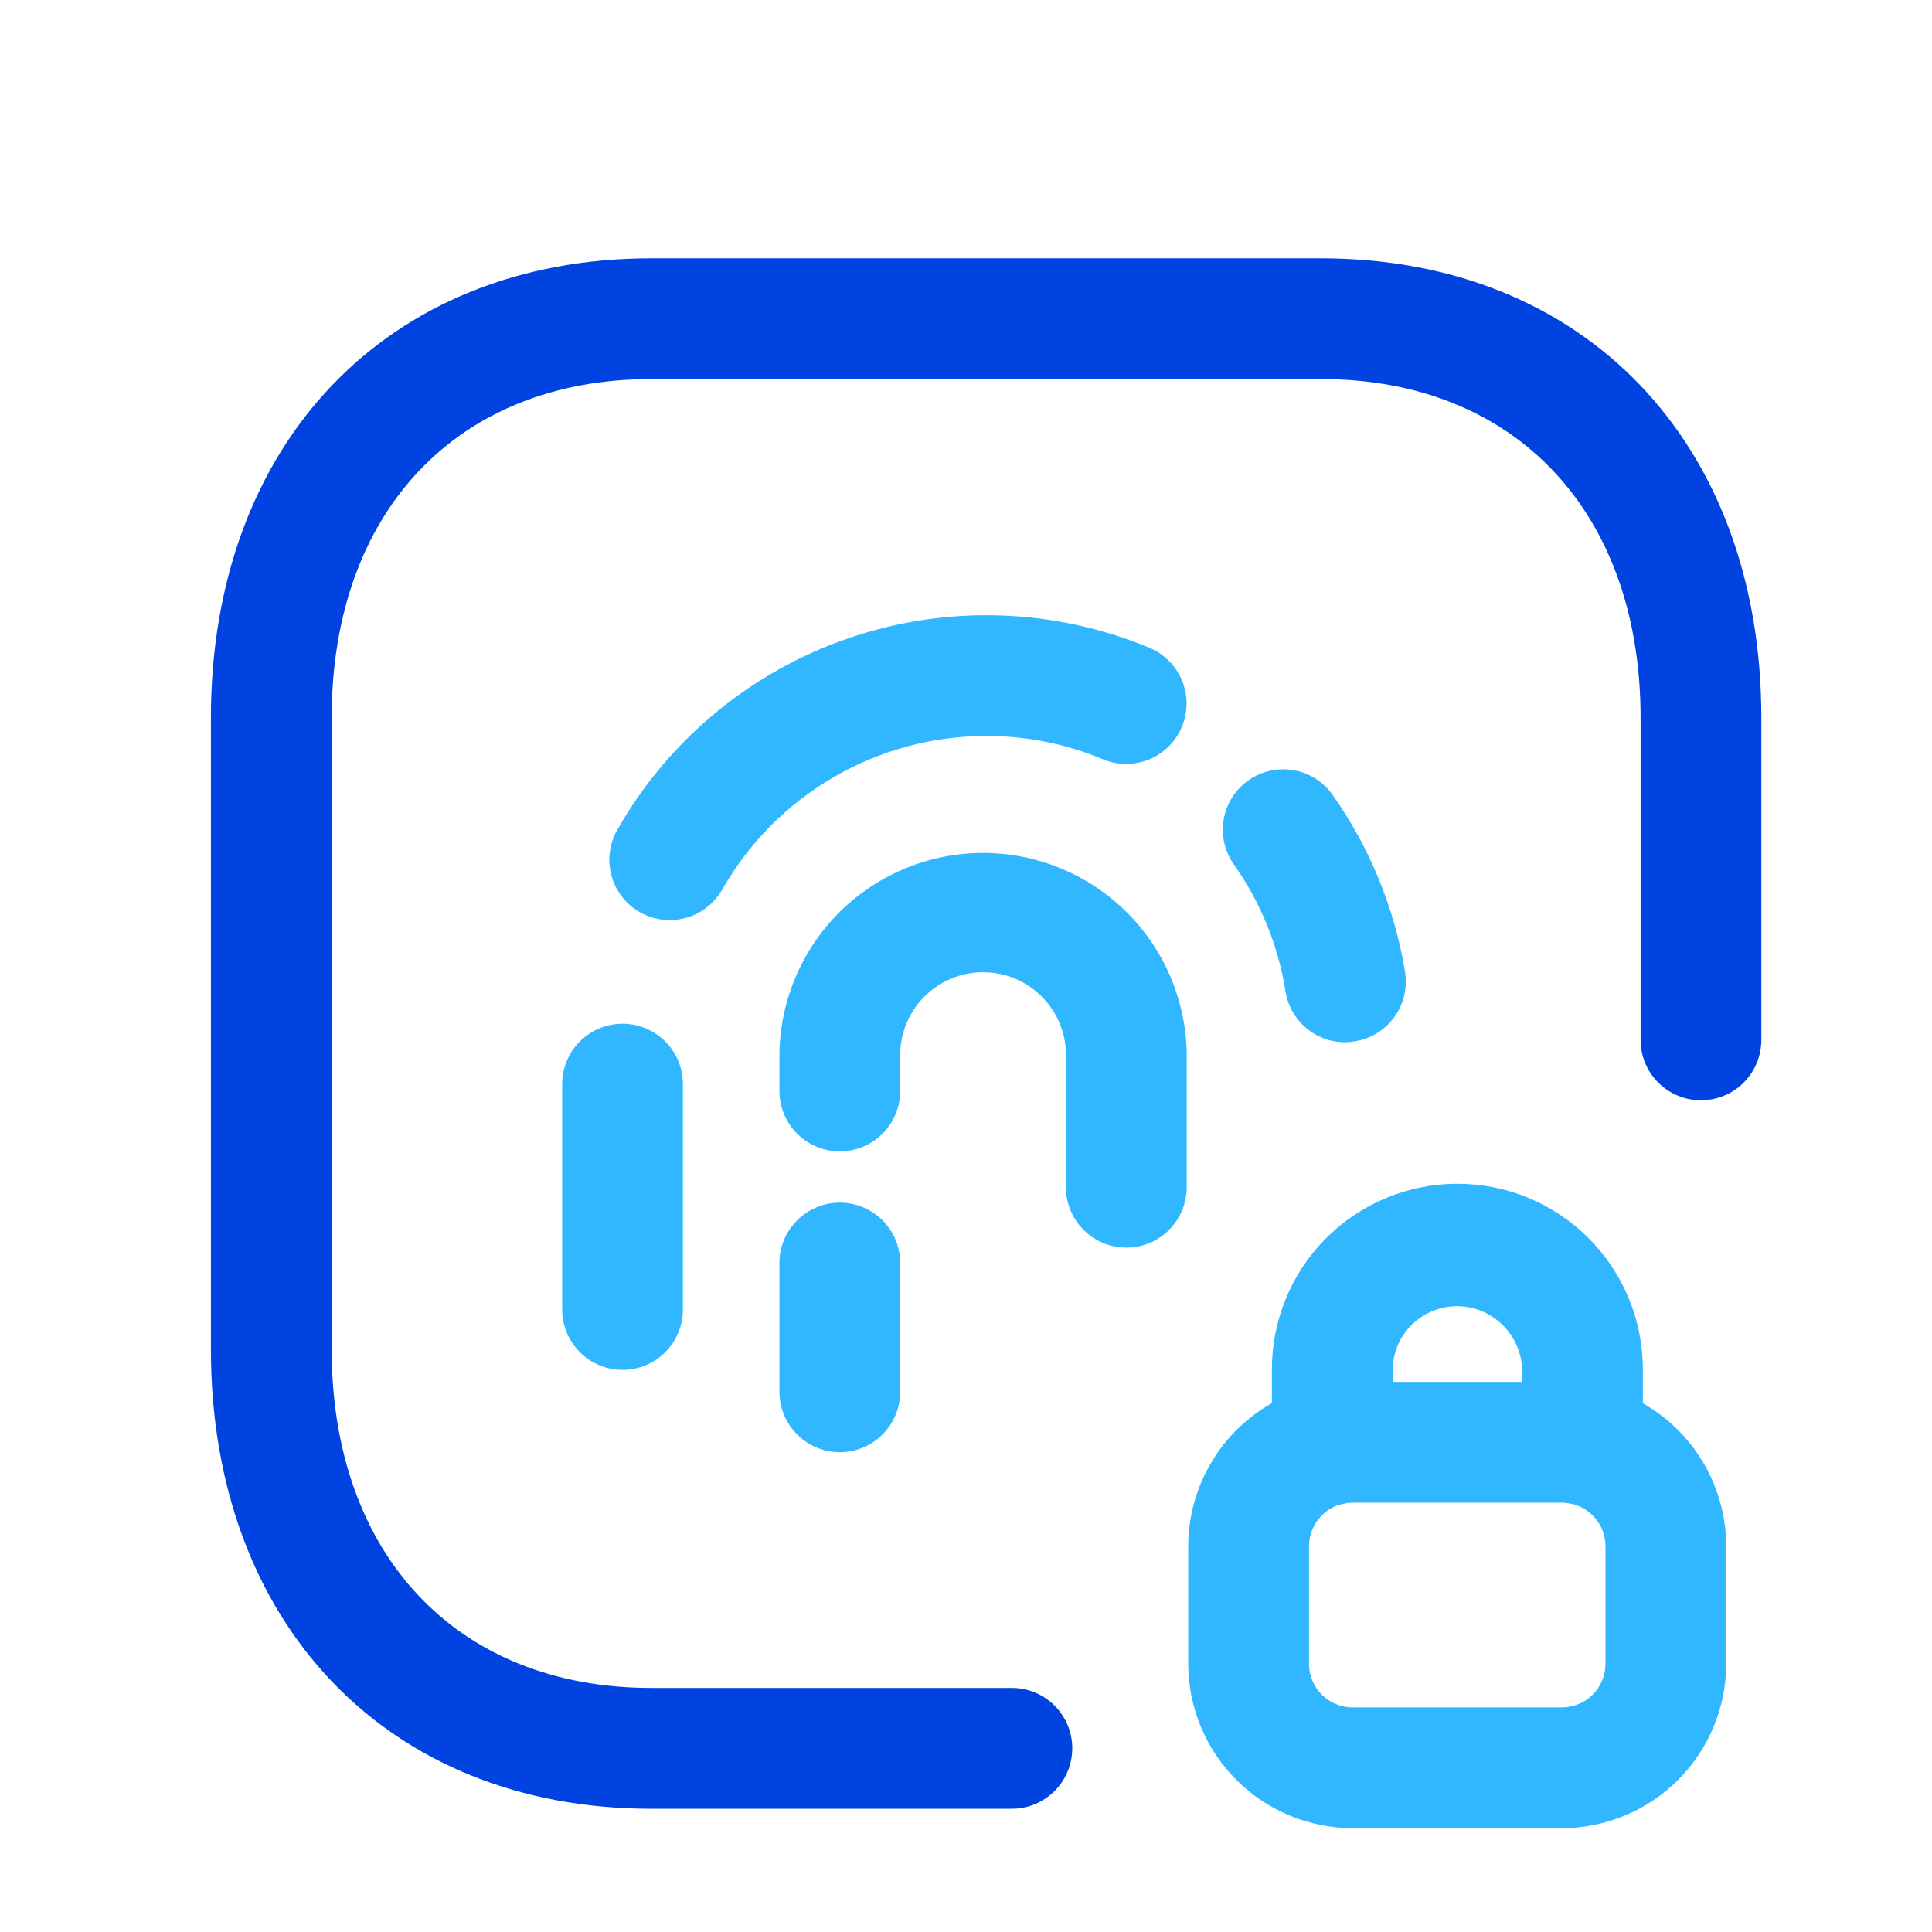
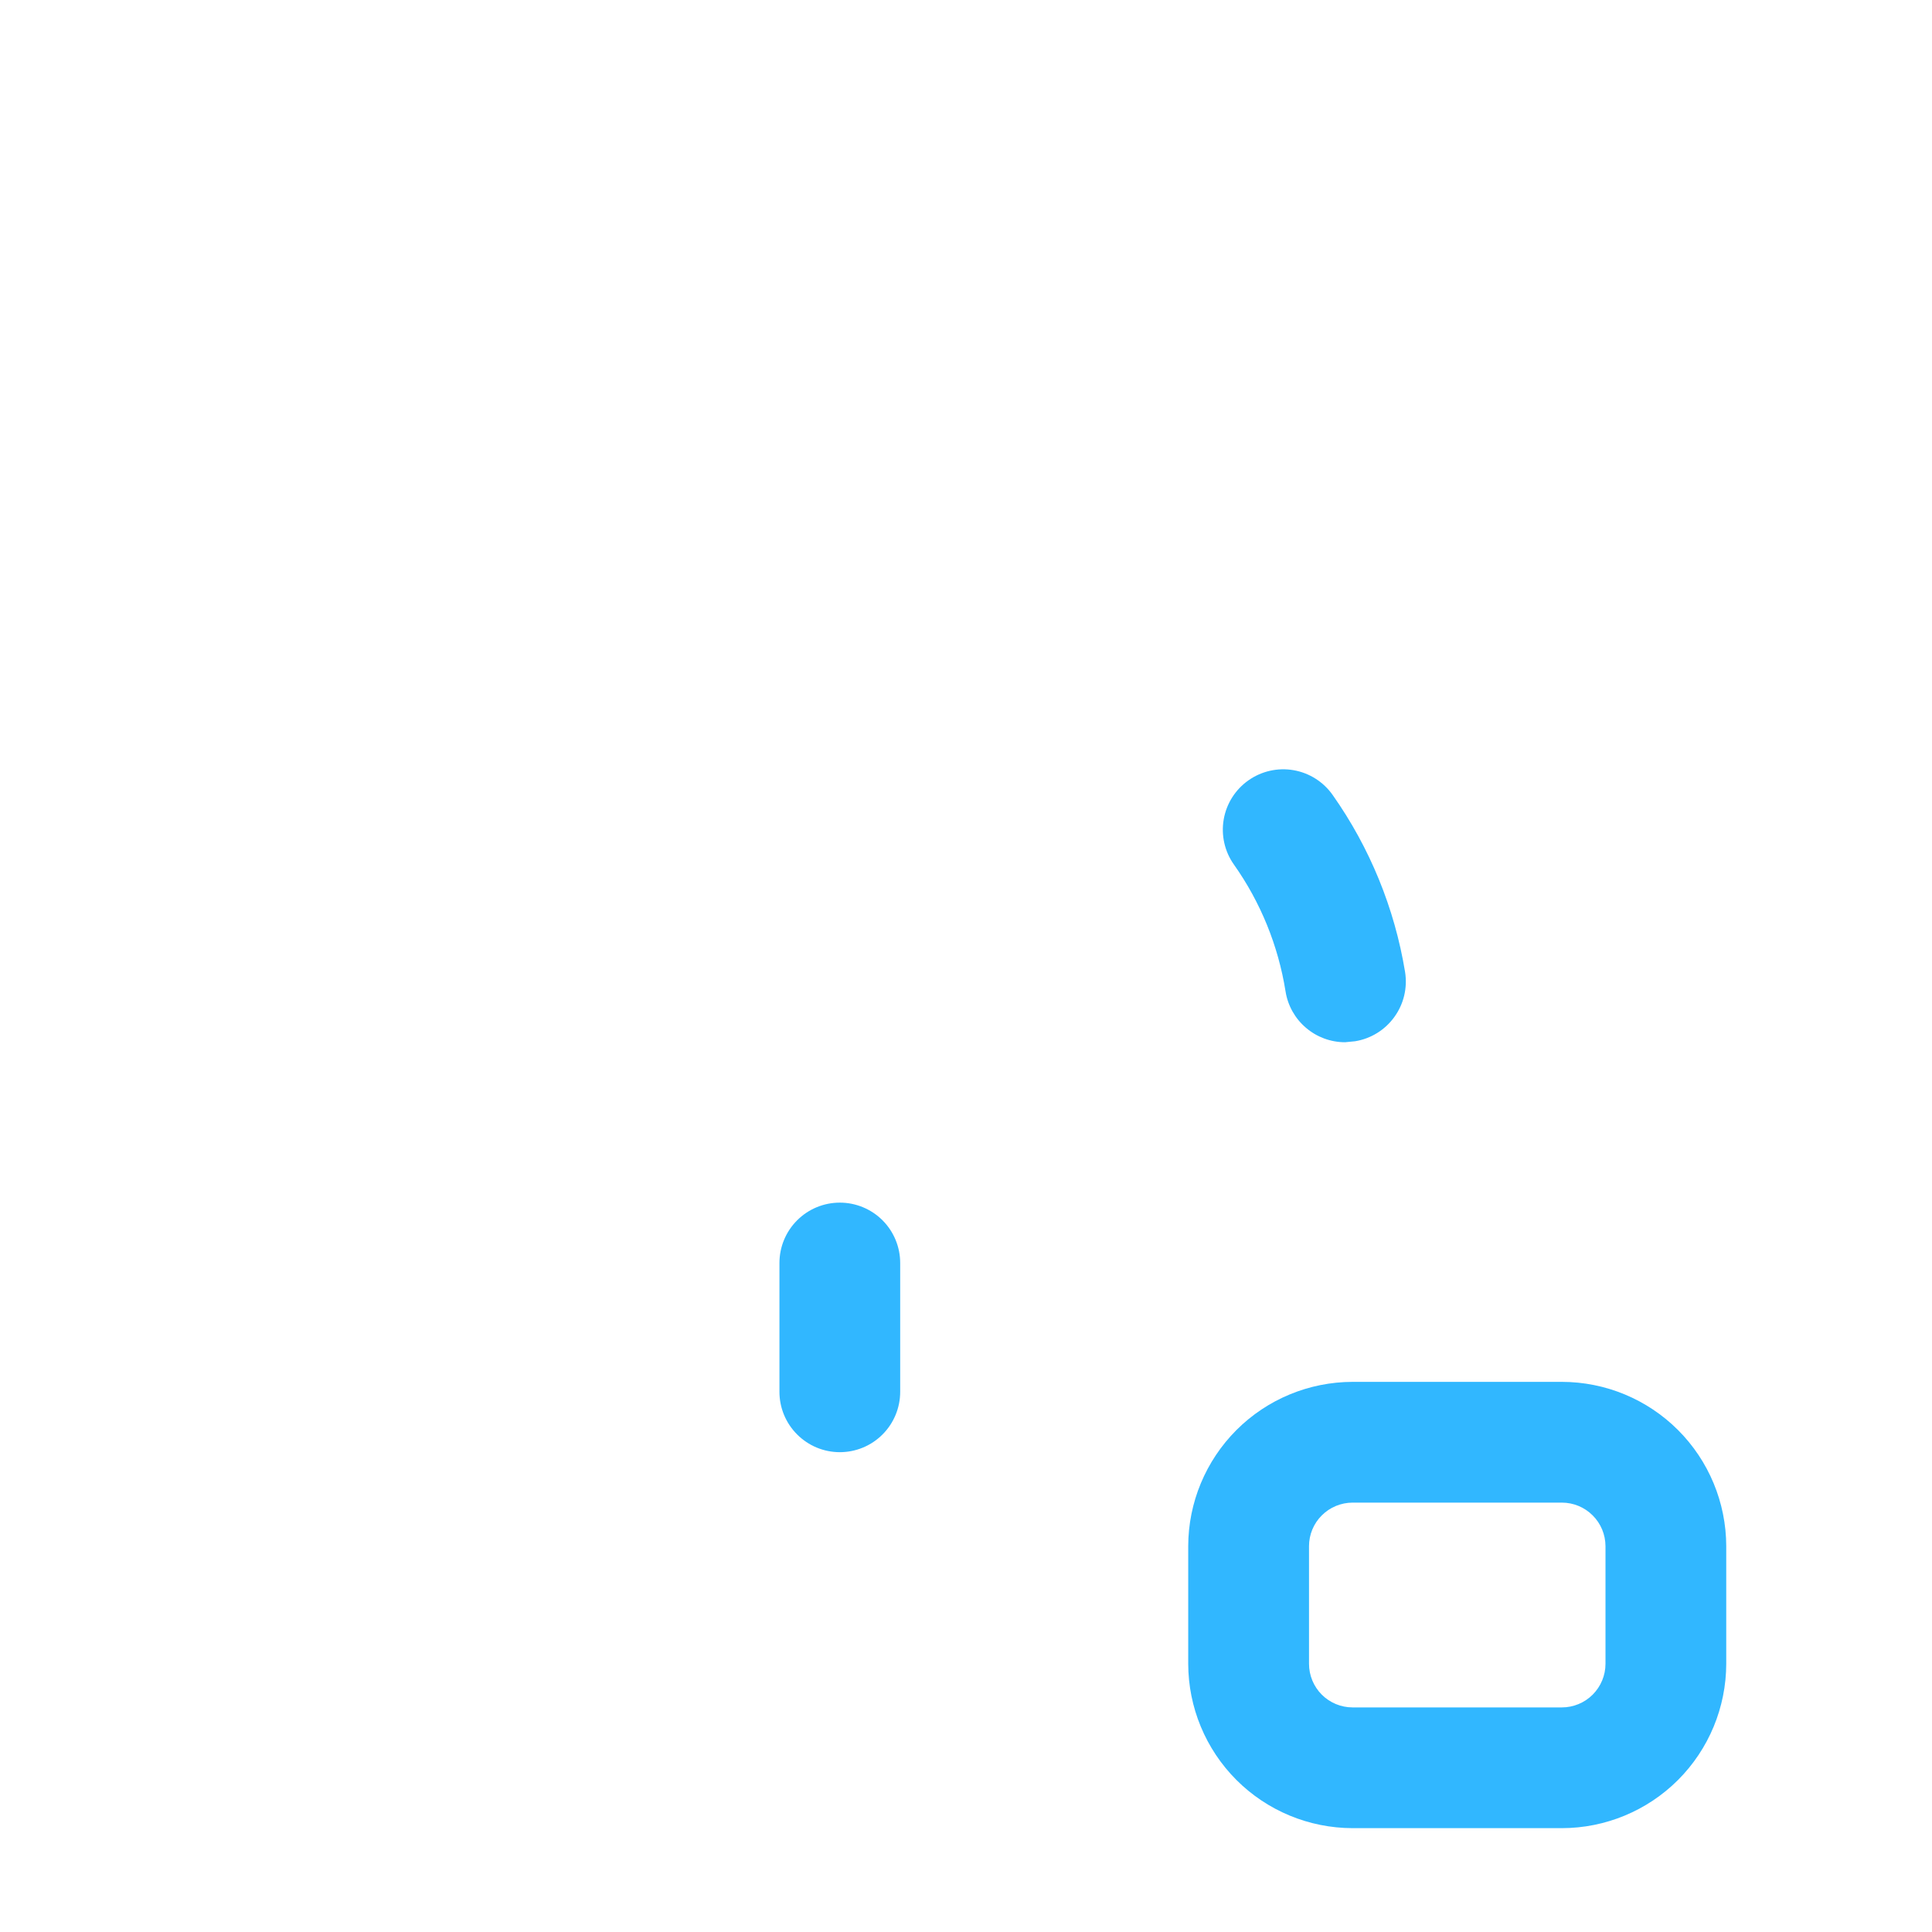
<svg xmlns="http://www.w3.org/2000/svg" width="48" height="48" viewBox="0 0 48 48" fill="none">
-   <path d="M25.14 44.938H16.178C9.634 44.938 5.24 40.338 5.24 33.52V17.836C5.24 11.006 9.64 6.418 16.178 6.418H32.822C39.366 6.418 43.76 11.006 43.76 17.836V25.836C43.76 26.234 43.602 26.615 43.321 26.897C43.04 27.178 42.658 27.336 42.26 27.336C41.862 27.336 41.481 27.178 41.2 26.897C40.918 26.615 40.76 26.234 40.76 25.836V17.836C40.76 12.722 37.644 9.418 32.822 9.418H16.178C11.356 9.418 8.24 12.722 8.24 17.836V33.518C8.24 38.63 11.356 41.936 16.178 41.936H25.14C25.538 41.936 25.92 42.094 26.201 42.375C26.482 42.657 26.64 43.038 26.64 43.436C26.64 43.834 26.482 44.215 26.201 44.497C25.92 44.778 25.538 44.938 25.14 44.938Z" fill="#0043E0" />
-   <path d="M16.637 22.859C16.375 22.859 16.117 22.79 15.89 22.66C15.662 22.529 15.473 22.341 15.342 22.114C15.21 21.887 15.14 21.63 15.139 21.367C15.138 21.105 15.205 20.847 15.335 20.619C16.608 18.381 18.655 16.686 21.091 15.853C23.526 15.02 26.183 15.106 28.559 16.095C28.741 16.171 28.906 16.282 29.045 16.422C29.184 16.562 29.293 16.728 29.368 16.91C29.443 17.093 29.481 17.288 29.48 17.485C29.479 17.682 29.44 17.877 29.363 18.059C29.287 18.241 29.176 18.406 29.036 18.544C28.896 18.683 28.73 18.793 28.548 18.868C28.365 18.942 28.17 18.98 27.973 18.98C27.776 18.979 27.581 18.939 27.399 18.863C26.48 18.478 25.494 18.282 24.497 18.285C23.166 18.287 21.859 18.64 20.708 19.31C19.557 19.98 18.604 20.942 17.945 22.099C17.814 22.33 17.624 22.523 17.394 22.656C17.164 22.79 16.903 22.86 16.637 22.859Z" fill="#31B7FF" />
-   <path d="M33.417 25.894C33.06 25.894 32.715 25.766 32.445 25.534C32.174 25.303 31.994 24.982 31.939 24.63C31.758 23.495 31.319 22.416 30.655 21.478C30.425 21.153 30.335 20.749 30.403 20.357C30.471 19.965 30.692 19.616 31.018 19.387C31.343 19.158 31.746 19.067 32.138 19.135C32.53 19.203 32.879 19.424 33.109 19.75C34.034 21.061 34.649 22.566 34.909 24.15C34.971 24.543 34.876 24.945 34.642 25.267C34.409 25.59 34.058 25.807 33.665 25.87C33.583 25.884 33.5 25.892 33.417 25.894Z" fill="#31B7FF" />
-   <path d="M27.983 30.997C27.585 30.997 27.204 30.839 26.923 30.557C26.641 30.276 26.483 29.895 26.483 29.497V26.151C26.467 25.616 26.242 25.108 25.858 24.736C25.474 24.363 24.959 24.155 24.424 24.155C23.889 24.155 23.375 24.363 22.99 24.736C22.606 25.108 22.382 25.616 22.365 26.151V27.105C22.365 27.503 22.207 27.884 21.926 28.166C21.645 28.447 21.263 28.605 20.865 28.605C20.467 28.605 20.086 28.447 19.805 28.166C19.523 27.884 19.365 27.503 19.365 27.105V26.151C19.392 24.827 19.936 23.565 20.882 22.638C21.828 21.711 23.1 21.191 24.424 21.191C25.749 21.191 27.021 21.711 27.966 22.638C28.912 23.565 29.457 24.827 29.483 26.151V29.497C29.483 29.895 29.325 30.276 29.044 30.557C28.763 30.839 28.381 30.997 27.983 30.997Z" fill="#31B7FF" />
-   <path d="M15.467 34.034C15.069 34.034 14.687 33.876 14.406 33.594C14.125 33.313 13.967 32.931 13.967 32.534V26.934C13.967 26.536 14.125 26.154 14.406 25.873C14.687 25.592 15.069 25.434 15.467 25.434C15.865 25.434 16.246 25.592 16.527 25.873C16.809 26.154 16.967 26.536 16.967 26.934V32.534C16.967 32.931 16.809 33.313 16.527 33.594C16.246 33.876 15.865 34.034 15.467 34.034Z" fill="#31B7FF" />
+   <path d="M33.417 25.894C33.06 25.894 32.715 25.766 32.445 25.534C32.174 25.303 31.994 24.982 31.939 24.63C31.758 23.495 31.319 22.416 30.655 21.478C30.425 21.153 30.335 20.749 30.403 20.357C30.471 19.965 30.692 19.616 31.018 19.387C31.343 19.158 31.746 19.067 32.138 19.135C32.53 19.203 32.879 19.424 33.109 19.75C34.034 21.061 34.649 22.566 34.909 24.15C34.971 24.543 34.876 24.945 34.642 25.267C34.409 25.59 34.058 25.807 33.665 25.87Z" fill="#31B7FF" />
  <path d="M20.865 36.079C20.467 36.079 20.086 35.921 19.805 35.639C19.523 35.358 19.365 34.977 19.365 34.579V31.379C19.365 30.981 19.523 30.599 19.805 30.318C20.086 30.037 20.467 29.879 20.865 29.879C21.263 29.879 21.645 30.037 21.926 30.318C22.207 30.599 22.365 30.981 22.365 31.379V34.579C22.365 34.977 22.207 35.358 21.926 35.639C21.645 35.921 21.263 36.079 20.865 36.079Z" fill="#31B7FF" />
  <path d="M38.804 45.42H33.604C32.521 45.418 31.483 44.988 30.718 44.222C29.953 43.456 29.523 42.419 29.521 41.336V38.414C29.523 37.332 29.954 36.295 30.719 35.529C31.484 34.764 32.522 34.334 33.604 34.332H38.804C39.886 34.333 40.924 34.763 41.69 35.529C42.455 36.294 42.886 37.332 42.888 38.414V41.336C42.886 42.419 42.456 43.457 41.69 44.223C40.925 44.988 39.886 45.419 38.804 45.42ZM33.604 37.332C33.317 37.333 33.042 37.447 32.839 37.65C32.636 37.852 32.522 38.127 32.522 38.414V41.336C32.522 41.623 32.636 41.899 32.838 42.102C33.041 42.305 33.316 42.42 33.604 42.42H38.804C39.091 42.42 39.367 42.306 39.57 42.103C39.773 41.899 39.888 41.624 39.888 41.336V38.414C39.887 38.127 39.773 37.852 39.569 37.649C39.366 37.446 39.091 37.332 38.804 37.332H33.604Z" fill="#31B7FF" />
-   <path d="M39.316 37.386C38.918 37.386 38.536 37.228 38.255 36.947C37.974 36.666 37.816 36.284 37.816 35.886V34.03C37.806 33.61 37.631 33.211 37.33 32.918C37.106 32.695 36.821 32.543 36.511 32.482C36.202 32.42 35.881 32.452 35.589 32.572C35.297 32.693 35.047 32.897 34.871 33.159C34.695 33.422 34.601 33.73 34.6 34.046V35.886C34.6 36.284 34.442 36.666 34.16 36.947C33.879 37.228 33.497 37.386 33.1 37.386C32.702 37.386 32.32 37.228 32.039 36.947C31.758 36.666 31.6 36.284 31.6 35.886V34.018C31.6 32.796 32.085 31.624 32.949 30.76C33.813 29.896 34.986 29.41 36.208 29.41C37.43 29.41 38.602 29.896 39.466 30.76C40.33 31.624 40.816 32.796 40.816 34.018V35.892C40.814 36.289 40.655 36.669 40.374 36.949C40.093 37.229 39.712 37.386 39.316 37.386Z" fill="#31B7FF" />
</svg>